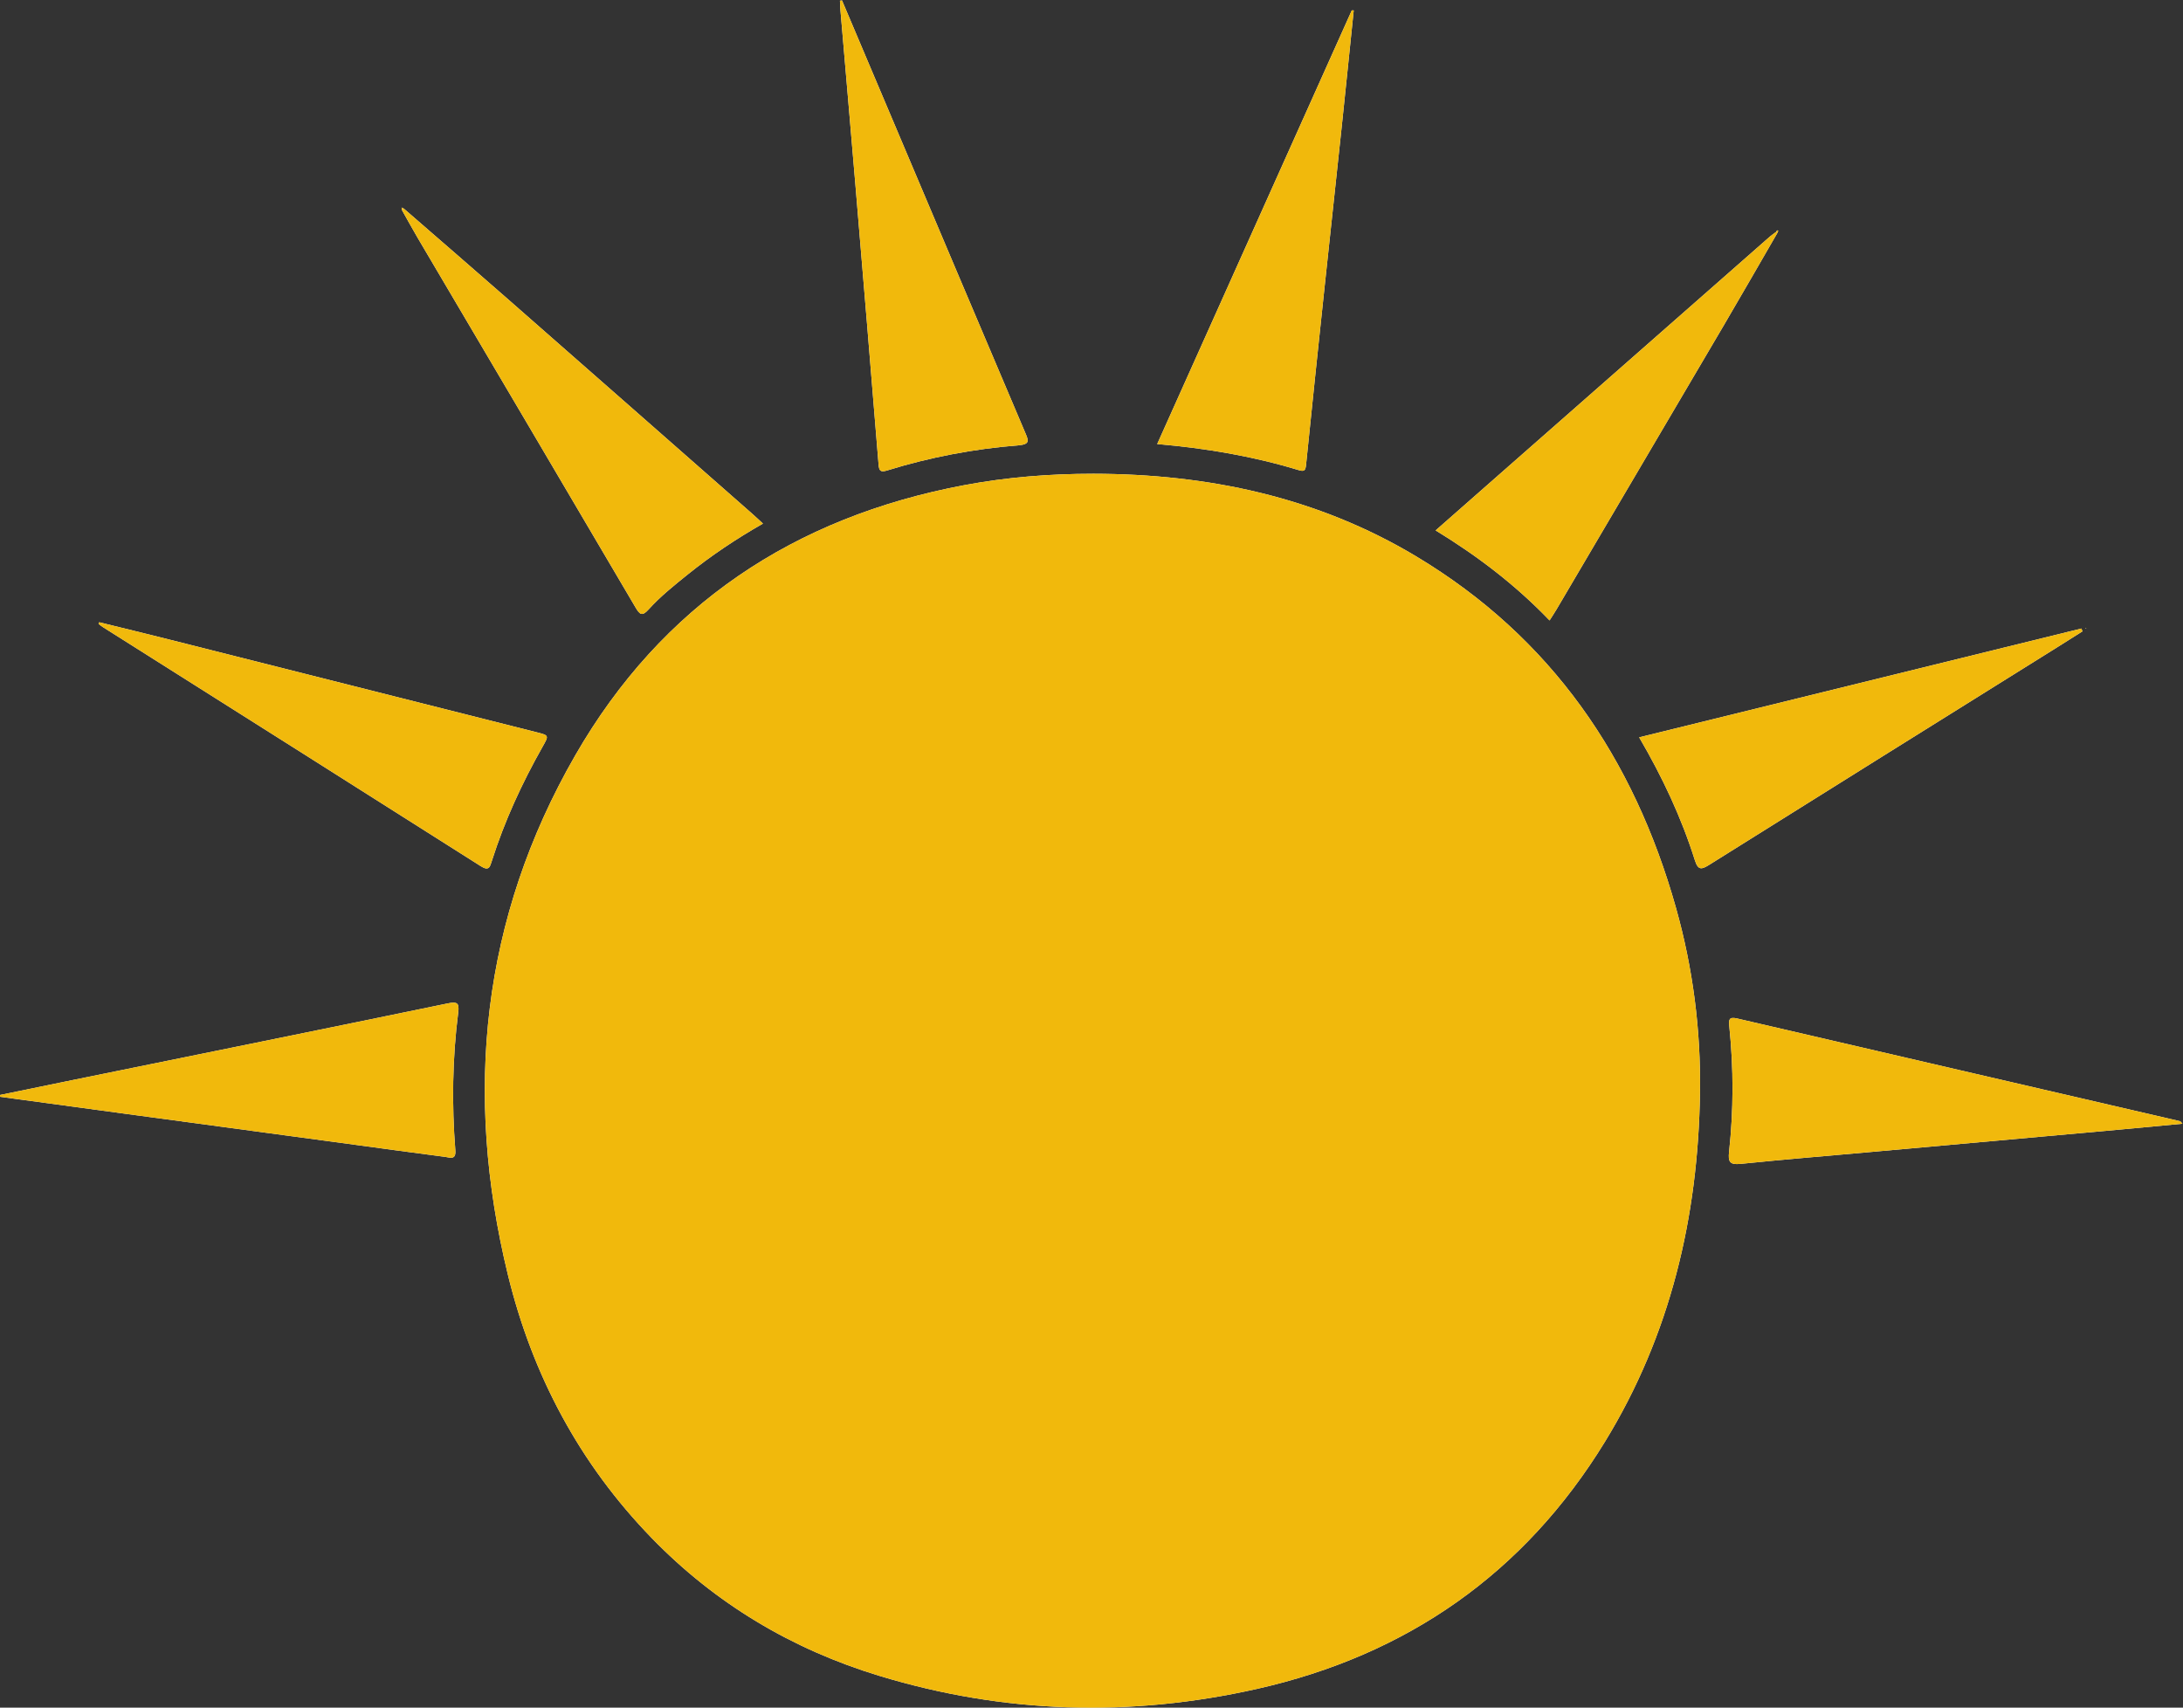
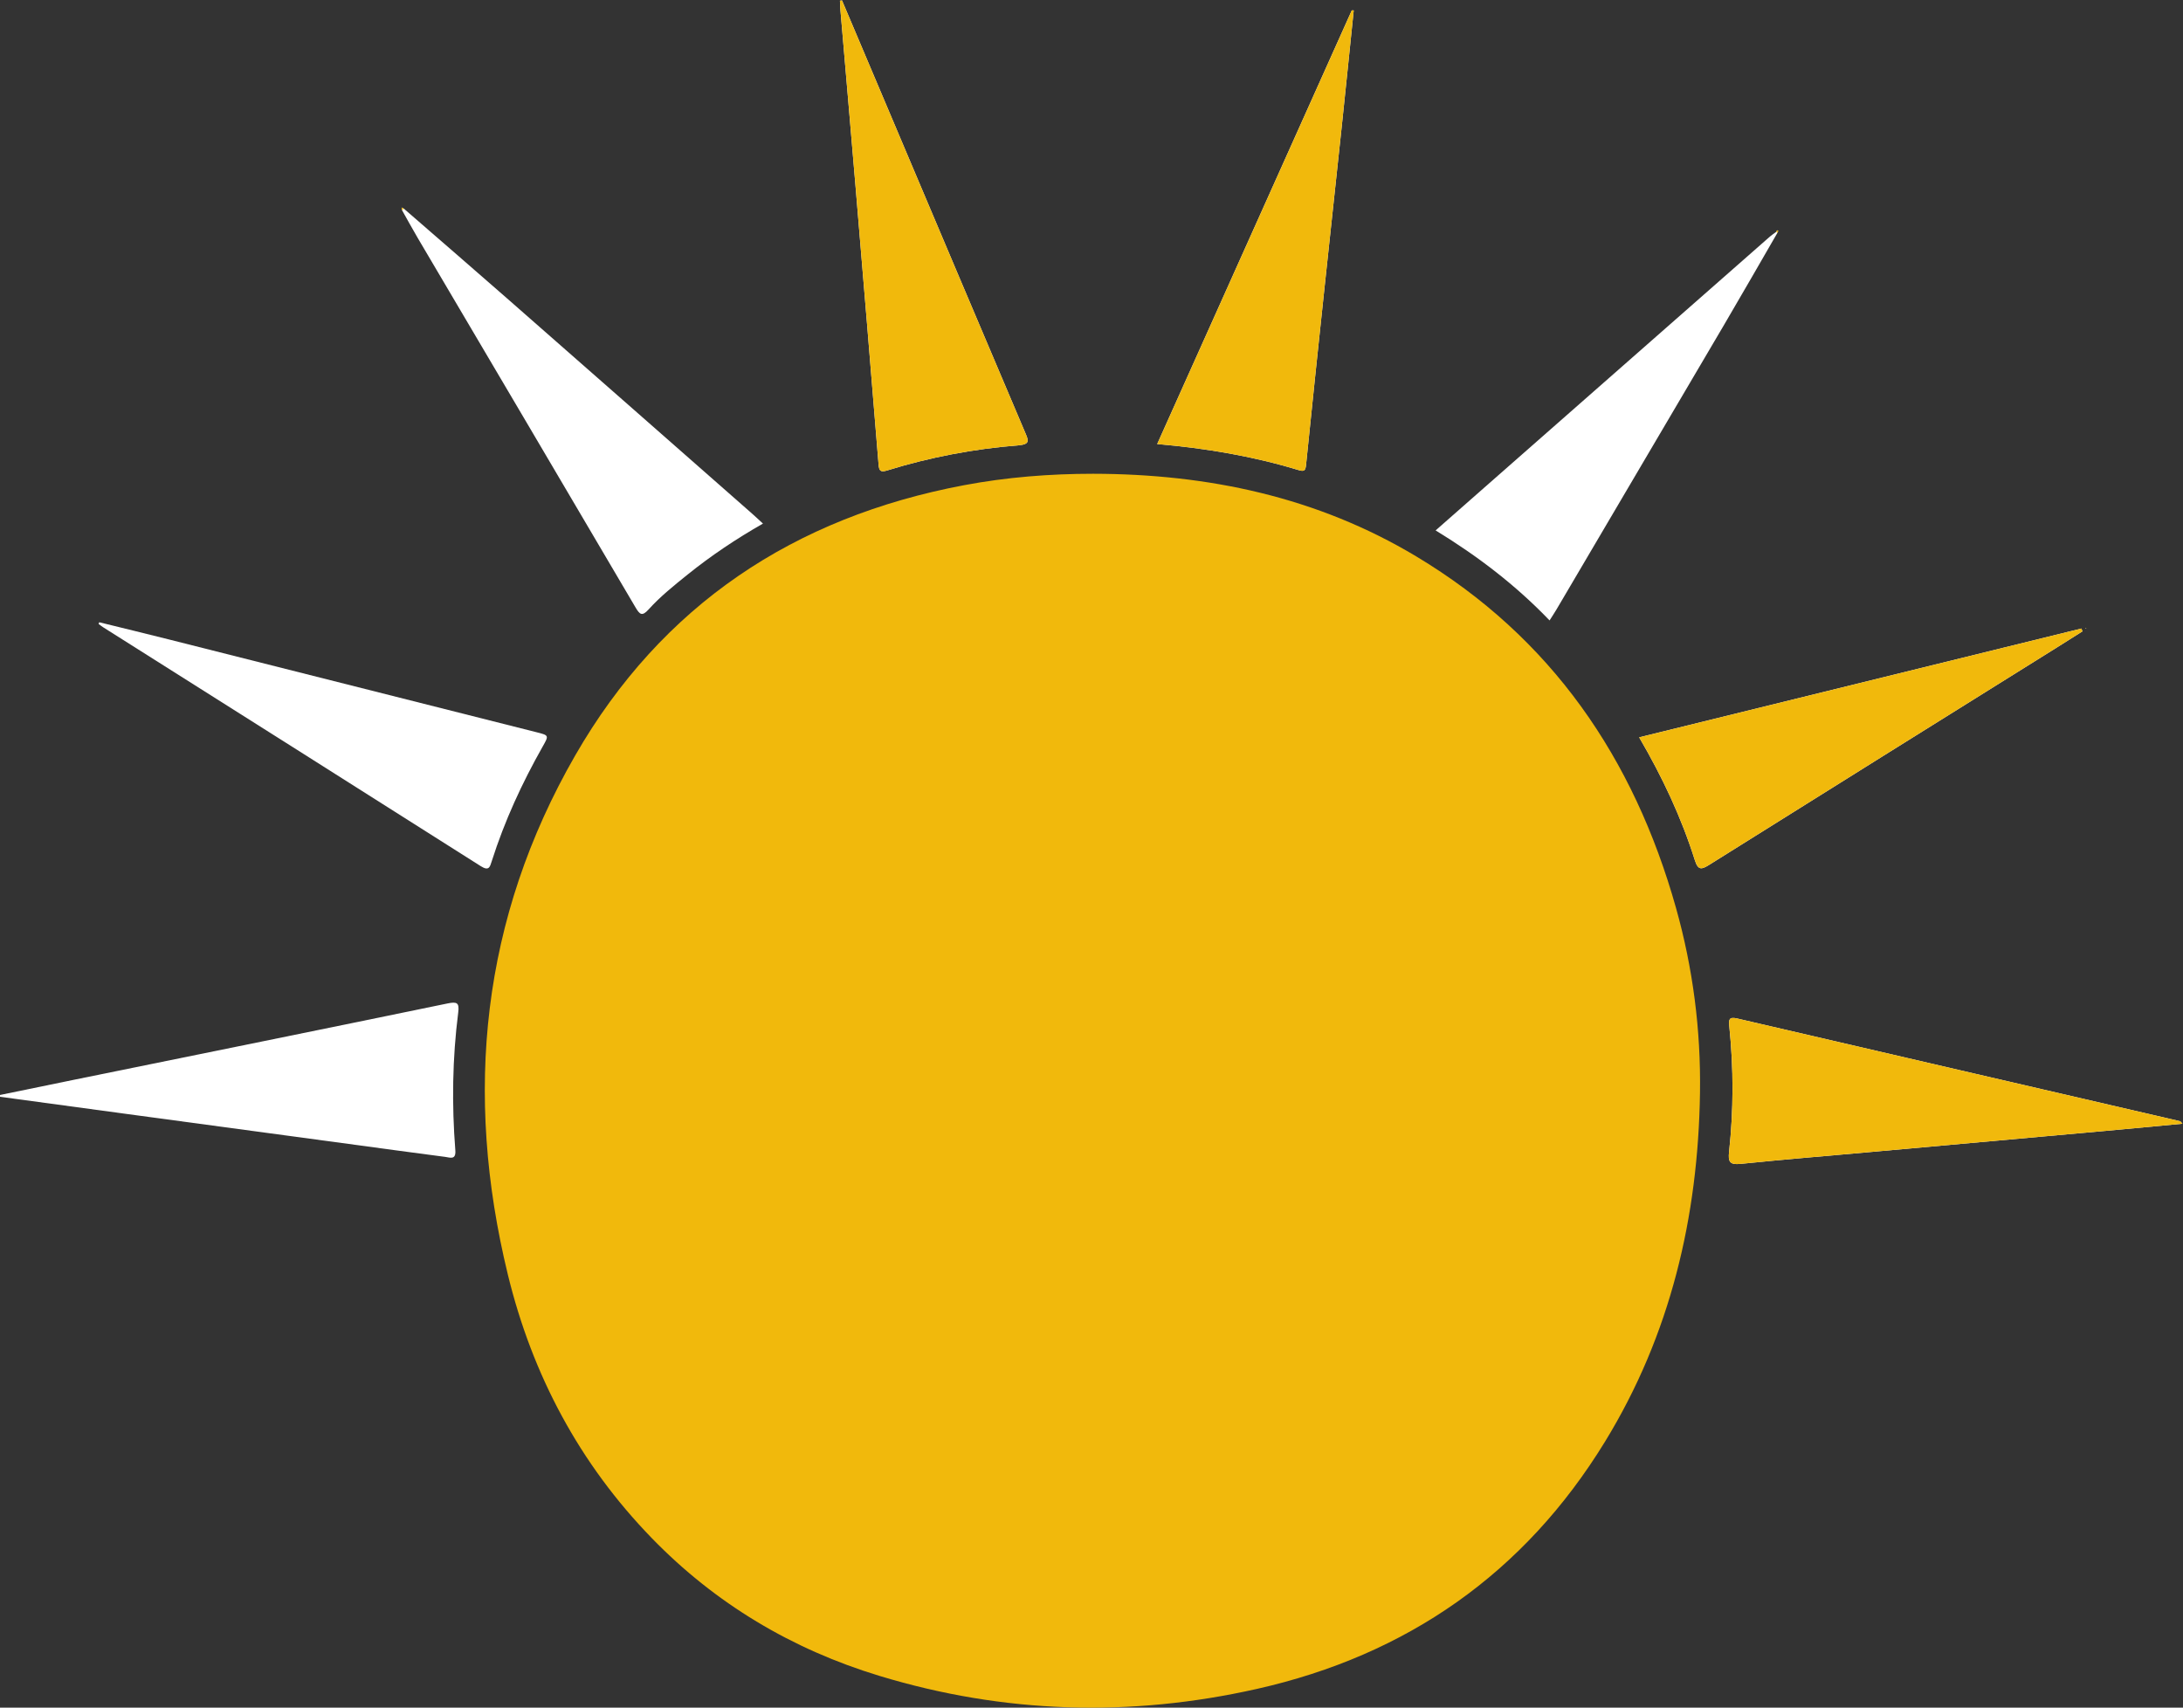
<svg xmlns="http://www.w3.org/2000/svg" xmlns:ns1="http://sodipodi.sourceforge.net/DTD/sodipodi-0.dtd" xmlns:ns2="http://www.inkscape.org/namespaces/inkscape" version="1.1" id="svg2" xml:space="preserve" width="1273.747" height="996.387" viewBox="0 0 1273.747 996.387" ns1:docname="sun.eps">
  <rect x="0" y="0" width="1273.747" height="996.387" fill="#333333" stroke="none" />
  <defs id="defs6" />
  <ns1:namedview id="namedview4" pagecolor="#ffffff" bordercolor="#666666" borderopacity="1.0" ns2:pageshadow="2" ns2:pageopacity="0.0" ns2:pagecheckerboard="0" />
  <g id="g8" ns2:groupmode="layer" ns2:label="ink_ext_XXXXXX" transform="matrix(1.333,0,0,-1.333,0,996.387)">
    <g id="g10" transform="scale(0.1)">
      <path d="m 7775.68,6460.33 c -9.28,-6.82 -19.11,-13 -27.73,-20.57 -406.26,-356.91 -812.41,-713.94 -1218.56,-1070.95 -80.69,-70.93 -161.36,-141.9 -245.33,-215.74 184.3,-112.52 350.35,-239.41 498.77,-394.02 11.38,18 21.47,33.01 30.63,48.57 244.81,415.53 489.74,830.98 734.11,1246.76 78.29,133.21 155.08,267.3 232.47,401.06 1.29,3.37 4.26,9.28 3.6,9.72 -5.02,3.35 -6.75,-0.68 -7.96,-4.83" style="fill:#ffffff;fill-opacity:1;fill-rule:evenodd;stroke:none" id="path12" />
      <path d="m 1767.83,6561.43 c -3.37,1.66 -6.73,3.31 -10.09,4.95 0.66,-3.85 1.33,-7.7 1.99,-11.56 22.86,-40.52 45.06,-81.44 68.69,-121.51 317.73,-538.75 635.92,-1077.23 952.89,-1616.43 18.76,-31.91 28.87,-41.79 58.06,-9.45 51.35,56.87 111.41,104.86 171.11,152.91 102.48,82.47 211.48,155.42 329.15,222.59 -17.97,16.49 -32.29,30.13 -47.13,43.18 -357.55,314.22 -714.96,628.61 -1072.85,942.43 -150.07,131.59 -301.19,261.97 -451.82,392.89" style="fill:#ffffff;fill-opacity:1;fill-rule:evenodd;stroke:none" id="path14" />
-       <path d="m 4785.61,5401.01 c -190.19,0 -379.09,-14.87 -566.12,-50.1 C 3475.68,5210.81 2896.61,4826.27 2517.88,4168.18 2107.16,3454.5 2029.42,2689.58 2223.13,1895.03 2330.06,1456.43 2536.52,1068.44 2852.07,743.129 3131.19,455.391 3466.16,255.68 3849.2,139.25 4394.48,-26.488 4947.51,-42.648 5501.68,82.102 6158.25,229.91 6672.01,587.512 7025.44,1164.37 c 286.72,467.96 407.74,983.28 415.82,1527.1 4.07,273.98 -30.59,544.69 -105,809.15 -184.65,656.34 -545.69,1184.07 -1137.02,1538.72 -434.29,260.46 -911.82,360.74 -1413.63,361.67" style="fill:#ffffff;fill-opacity:1;fill-rule:evenodd;stroke:none" id="path16" />
      <path d="m 3685.67,7472.89 c -3.02,-0.47 -6.03,-0.93 -9.04,-1.4 0.79,-14.9 1.17,-29.83 2.44,-44.69 21.97,-256.78 44.44,-513.5 66.02,-770.31 34,-404.47 67.66,-808.98 100.5,-1213.55 2.37,-29.21 7.95,-36.68 38.69,-27.15 186.43,57.78 377.56,93.91 571.83,109.54 54.58,4.39 46,21.28 30.62,57.43 -199.08,468 -397.12,936.43 -595.44,1404.75 -68.51,161.8 -137.08,323.59 -205.62,485.38" style="fill:#ffffff;fill-opacity:1;fill-rule:evenodd;stroke:none" id="path18" />
      <path d="M 0.141,2681.89 C 0.094,2679.26 0.043,2676.64 0,2674 c 181.348,-24.6 362.688,-49.28 544.047,-73.8 336.328,-45.46 672.663,-90.82 1009.003,-136.25 131.91,-17.81 263.74,-36.1 395.76,-53.06 20.11,-2.58 47.73,-15.2 44.29,28.62 -15.79,201.37 -12.92,402.65 12.61,603.16 5.44,42.69 -4.63,48.55 -46.81,39.82 C 1414.96,2970.02 870.563,2859.79 326.301,2748.91 217.543,2726.75 108.855,2704.24 0.141,2681.89" style="fill:#ffffff;fill-opacity:1;fill-rule:evenodd;stroke:none" id="path20" />
      <path d="m 5925.58,7429.29 c -2.84,0.01 -5.68,0.03 -8.52,0.05 -283.38,-631.55 -566.77,-1263.1 -851.78,-1898.28 214.06,-18.5 418.72,-53.14 618.35,-113.79 24.41,-7.41 30.65,-3.44 33.24,22.24 25.74,254.89 52.64,509.67 79.61,764.44 25.05,236.56 50.85,473.03 75.84,709.58 18.15,171.88 35.53,343.84 53.26,515.76" style="fill:#ffffff;fill-opacity:1;fill-rule:evenodd;stroke:none" id="path22" />
      <path d="m 434.379,4751.01 c -0.981,-2.36 -1.961,-4.73 -2.941,-7.1 6.339,-4.73 12.406,-9.91 19.07,-14.12 551.362,-348.51 1102.992,-696.6 1653.682,-1046.16 36.23,-23.01 40.26,-3.87 48.64,22.48 55.64,174.99 132.05,340.82 222.36,500.42 28.14,49.72 28.19,49.31 -28.11,63.51 -536.66,135.4 -1073.29,271 -1609.971,406.31 -100.777,25.41 -201.812,49.81 -302.73,74.66" style="fill:#ffffff;fill-opacity:1;fill-rule:evenodd;stroke:none" id="path24" />
      <path d="m 9553.09,2556.04 c -6.61,6.99 -8.31,10.52 -10.69,11.07 -646.19,149.83 -1292.47,299.27 -1938.55,449.57 -36.89,8.58 -37.19,-6.24 -34.21,-35.37 18.72,-182.59 18.75,-365.45 -1.06,-547.87 -4.75,-43.69 2.55,-57.98 49.99,-53.16 192.02,19.51 384.42,35.29 576.68,52.56 362.94,32.6 725.89,65.23 1088.82,98 88.32,7.97 176.58,16.53 269.02,25.2" style="fill:#ffffff;fill-opacity:1;fill-rule:evenodd;stroke:none" id="path26" />
      <path d="m 9115.26,4711.15 c -1.44,4.15 -2.88,8.31 -4.32,12.46 -644.02,-158.44 -1288.05,-316.88 -1935.95,-476.27 102.51,-175.42 184.91,-351.46 243.69,-537.63 14.51,-45.95 29.87,-41.18 64.06,-19.74 506.11,317.39 1013.01,633.54 1519.69,950.02 37.71,23.55 75.22,47.43 112.83,71.16" style="fill:#ffffff;fill-opacity:1;fill-rule:evenodd;stroke:none" id="path28" />
      <path d="m 9130.26,4722.63 2.08,2.42 -3.47,0.46 z" style="fill:#ffffff;fill-opacity:1;fill-rule:evenodd;stroke:none" id="path30" />
      <path d="m 4785.61,5401.01 c 501.81,-0.93 979.34,-101.21 1413.63,-361.67 591.33,-354.65 952.37,-882.38 1137.02,-1538.72 74.41,-264.46 109.07,-535.17 105,-809.15 -8.08,-543.82 -129.1,-1059.14 -415.82,-1527.1 C 6672.01,587.512 6158.25,229.91 5501.68,82.102 4947.51,-42.648 4394.48,-26.488 3849.2,139.25 3466.16,255.68 3131.19,455.391 2852.07,743.129 2536.52,1068.44 2330.06,1456.43 2223.13,1895.03 c -193.71,794.55 -115.97,1559.47 294.75,2273.15 378.73,658.09 957.8,1042.63 1701.61,1182.73 187.03,35.23 375.93,50.1 566.12,50.1" style="fill:#f1b90c;fill-opacity:1;fill-rule:evenodd;stroke:none" id="path32" />
-       <path d="m 1767.83,6561.43 c 150.63,-130.92 301.75,-261.3 451.82,-392.89 357.89,-313.82 715.3,-628.21 1072.85,-942.43 14.84,-13.05 29.16,-26.69 47.13,-43.18 -117.67,-67.17 -226.67,-140.12 -329.15,-222.59 -59.7,-48.05 -119.76,-96.04 -171.11,-152.91 -29.19,-32.34 -39.3,-22.46 -58.06,9.45 -316.97,539.2 -635.16,1077.68 -952.89,1616.43 -23.63,40.07 -45.83,80.99 -68.69,121.51 2.71,2.21 5.4,4.41 8.1,6.61" style="fill:#f1b90c;fill-opacity:1;fill-rule:evenodd;stroke:none" id="path34" />
      <path d="m 3685.67,7472.89 c 68.54,-161.79 137.11,-323.58 205.62,-485.38 198.32,-468.32 396.36,-936.75 595.44,-1404.75 15.38,-36.15 23.96,-53.04 -30.62,-57.43 -194.27,-15.63 -385.4,-51.76 -571.83,-109.54 -30.74,-9.53 -36.32,-2.06 -38.69,27.15 -32.84,404.57 -66.5,809.08 -100.5,1213.55 -21.58,256.81 -44.05,513.53 -66.02,770.31 -1.27,14.86 -1.65,29.79 -2.44,44.69 3.01,0.47 6.02,0.93 9.04,1.4" style="fill:#f1b90c;fill-opacity:1;fill-rule:evenodd;stroke:none" id="path36" />
-       <path d="M 0.141,2681.89 C 108.855,2704.24 217.543,2726.75 326.301,2748.91 c 544.262,110.88 1088.659,221.11 1632.599,333.58 42.18,8.73 52.25,2.87 46.81,-39.82 -25.53,-200.51 -28.4,-401.79 -12.61,-603.16 3.44,-43.82 -24.18,-31.2 -44.29,-28.62 -132.02,16.96 -263.85,35.25 -395.76,53.06 -336.34,45.43 -672.675,90.79 -1009.003,136.25 C 362.688,2624.72 181.348,2649.4 0,2674 c 0.043,2.64 0.094,5.26 0.141,7.89" style="fill:#f1b90c;fill-opacity:1;fill-rule:evenodd;stroke:none" id="path38" />
      <path d="m 5925.58,7429.29 c -17.73,-171.92 -35.11,-343.88 -53.26,-515.76 -24.99,-236.55 -50.79,-473.02 -75.84,-709.58 -26.97,-254.77 -53.87,-509.55 -79.61,-764.44 -2.59,-25.68 -8.83,-29.65 -33.24,-22.24 -199.63,60.65 -404.29,95.29 -618.35,113.79 285.01,635.18 568.4,1266.73 851.78,1898.28 2.84,-0.02 5.68,-0.04 8.52,-0.05" style="fill:#f1b90c;fill-opacity:1;fill-rule:evenodd;stroke:none" id="path40" />
-       <path d="m 434.379,4751.01 c 100.918,-24.85 201.953,-49.25 302.73,-74.66 536.681,-135.31 1073.311,-270.91 1609.971,-406.31 56.3,-14.2 56.25,-13.79 28.11,-63.51 -90.31,-159.6 -166.72,-325.43 -222.36,-500.42 -8.38,-26.35 -12.41,-45.49 -48.64,-22.48 -550.69,349.56 -1102.32,697.65 -1653.682,1046.16 -6.664,4.21 -12.731,9.39 -19.07,14.12 0.98,2.37 1.96,4.74 2.941,7.1" style="fill:#f1b90c;fill-opacity:1;fill-rule:evenodd;stroke:none" id="path42" />
      <path d="m 9553.09,2556.04 c -92.44,-8.67 -180.7,-17.23 -269.02,-25.2 -362.93,-32.77 -725.88,-65.4 -1088.82,-98 -192.26,-17.27 -384.66,-33.05 -576.68,-52.56 -47.44,-4.82 -54.74,9.47 -49.99,53.16 19.81,182.42 19.78,365.28 1.06,547.87 -2.98,29.13 -2.68,43.95 34.21,35.37 646.08,-150.3 1292.36,-299.74 1938.55,-449.57 2.38,-0.55 4.08,-4.08 10.69,-11.07" style="fill:#f1b90c;fill-opacity:1;fill-rule:evenodd;stroke:none" id="path44" />
      <path d="m 9115.26,4711.15 c -37.61,-23.73 -75.12,-47.61 -112.83,-71.16 -506.68,-316.48 -1013.58,-632.63 -1519.69,-950.02 -34.19,-21.44 -49.55,-26.21 -64.06,19.74 -58.78,186.17 -141.18,362.21 -243.69,537.63 647.9,159.39 1291.93,317.83 1935.95,476.27 1.44,-4.15 2.88,-8.31 4.32,-12.46" style="fill:#f1b90c;fill-opacity:1;fill-rule:evenodd;stroke:none" id="path46" />
-       <path d="m 7780.12,6455.37 c -77.47,-133.69 -154.26,-267.78 -232.55,-400.99 -244.37,-415.78 -489.3,-831.23 -734.11,-1246.76 -9.16,-15.56 -19.25,-30.57 -30.63,-48.57 -148.42,154.61 -314.47,281.5 -498.77,394.02 83.97,73.84 164.64,144.81 245.33,215.74 406.15,357.01 812.3,714.04 1218.56,1070.95 8.62,7.57 18.45,13.75 27.73,20.57 1.47,-1.66 2.96,-3.31 4.44,-4.96" style="fill:#f1b90c;fill-opacity:1;fill-rule:evenodd;stroke:none" id="path48" />
      <path d="m 1759.73,6554.82 c -0.66,3.86 -1.33,7.71 -1.99,11.56 3.36,-1.64 6.72,-3.29 10.09,-4.95 -2.7,-2.2 -5.39,-4.4 -8.1,-6.61" style="fill:#f1b90c;fill-opacity:1;fill-rule:evenodd;stroke:none" id="path50" />
      <path d="m 7775.68,6460.33 c 1.21,4.15 2.94,8.18 7.96,4.83 0.66,-0.44 -2.31,-6.35 -3.56,-9.76 -1.44,1.62 -2.93,3.27 -4.4,4.93" style="fill:#f1b90c;fill-opacity:1;fill-rule:evenodd;stroke:none" id="path52" />
      <path d="m 9130.26,4722.63 -1.39,2.88 3.47,-0.46 z" style="fill:#f1b90c;fill-opacity:1;fill-rule:evenodd;stroke:none" id="path54" />
    </g>
  </g>
</svg>